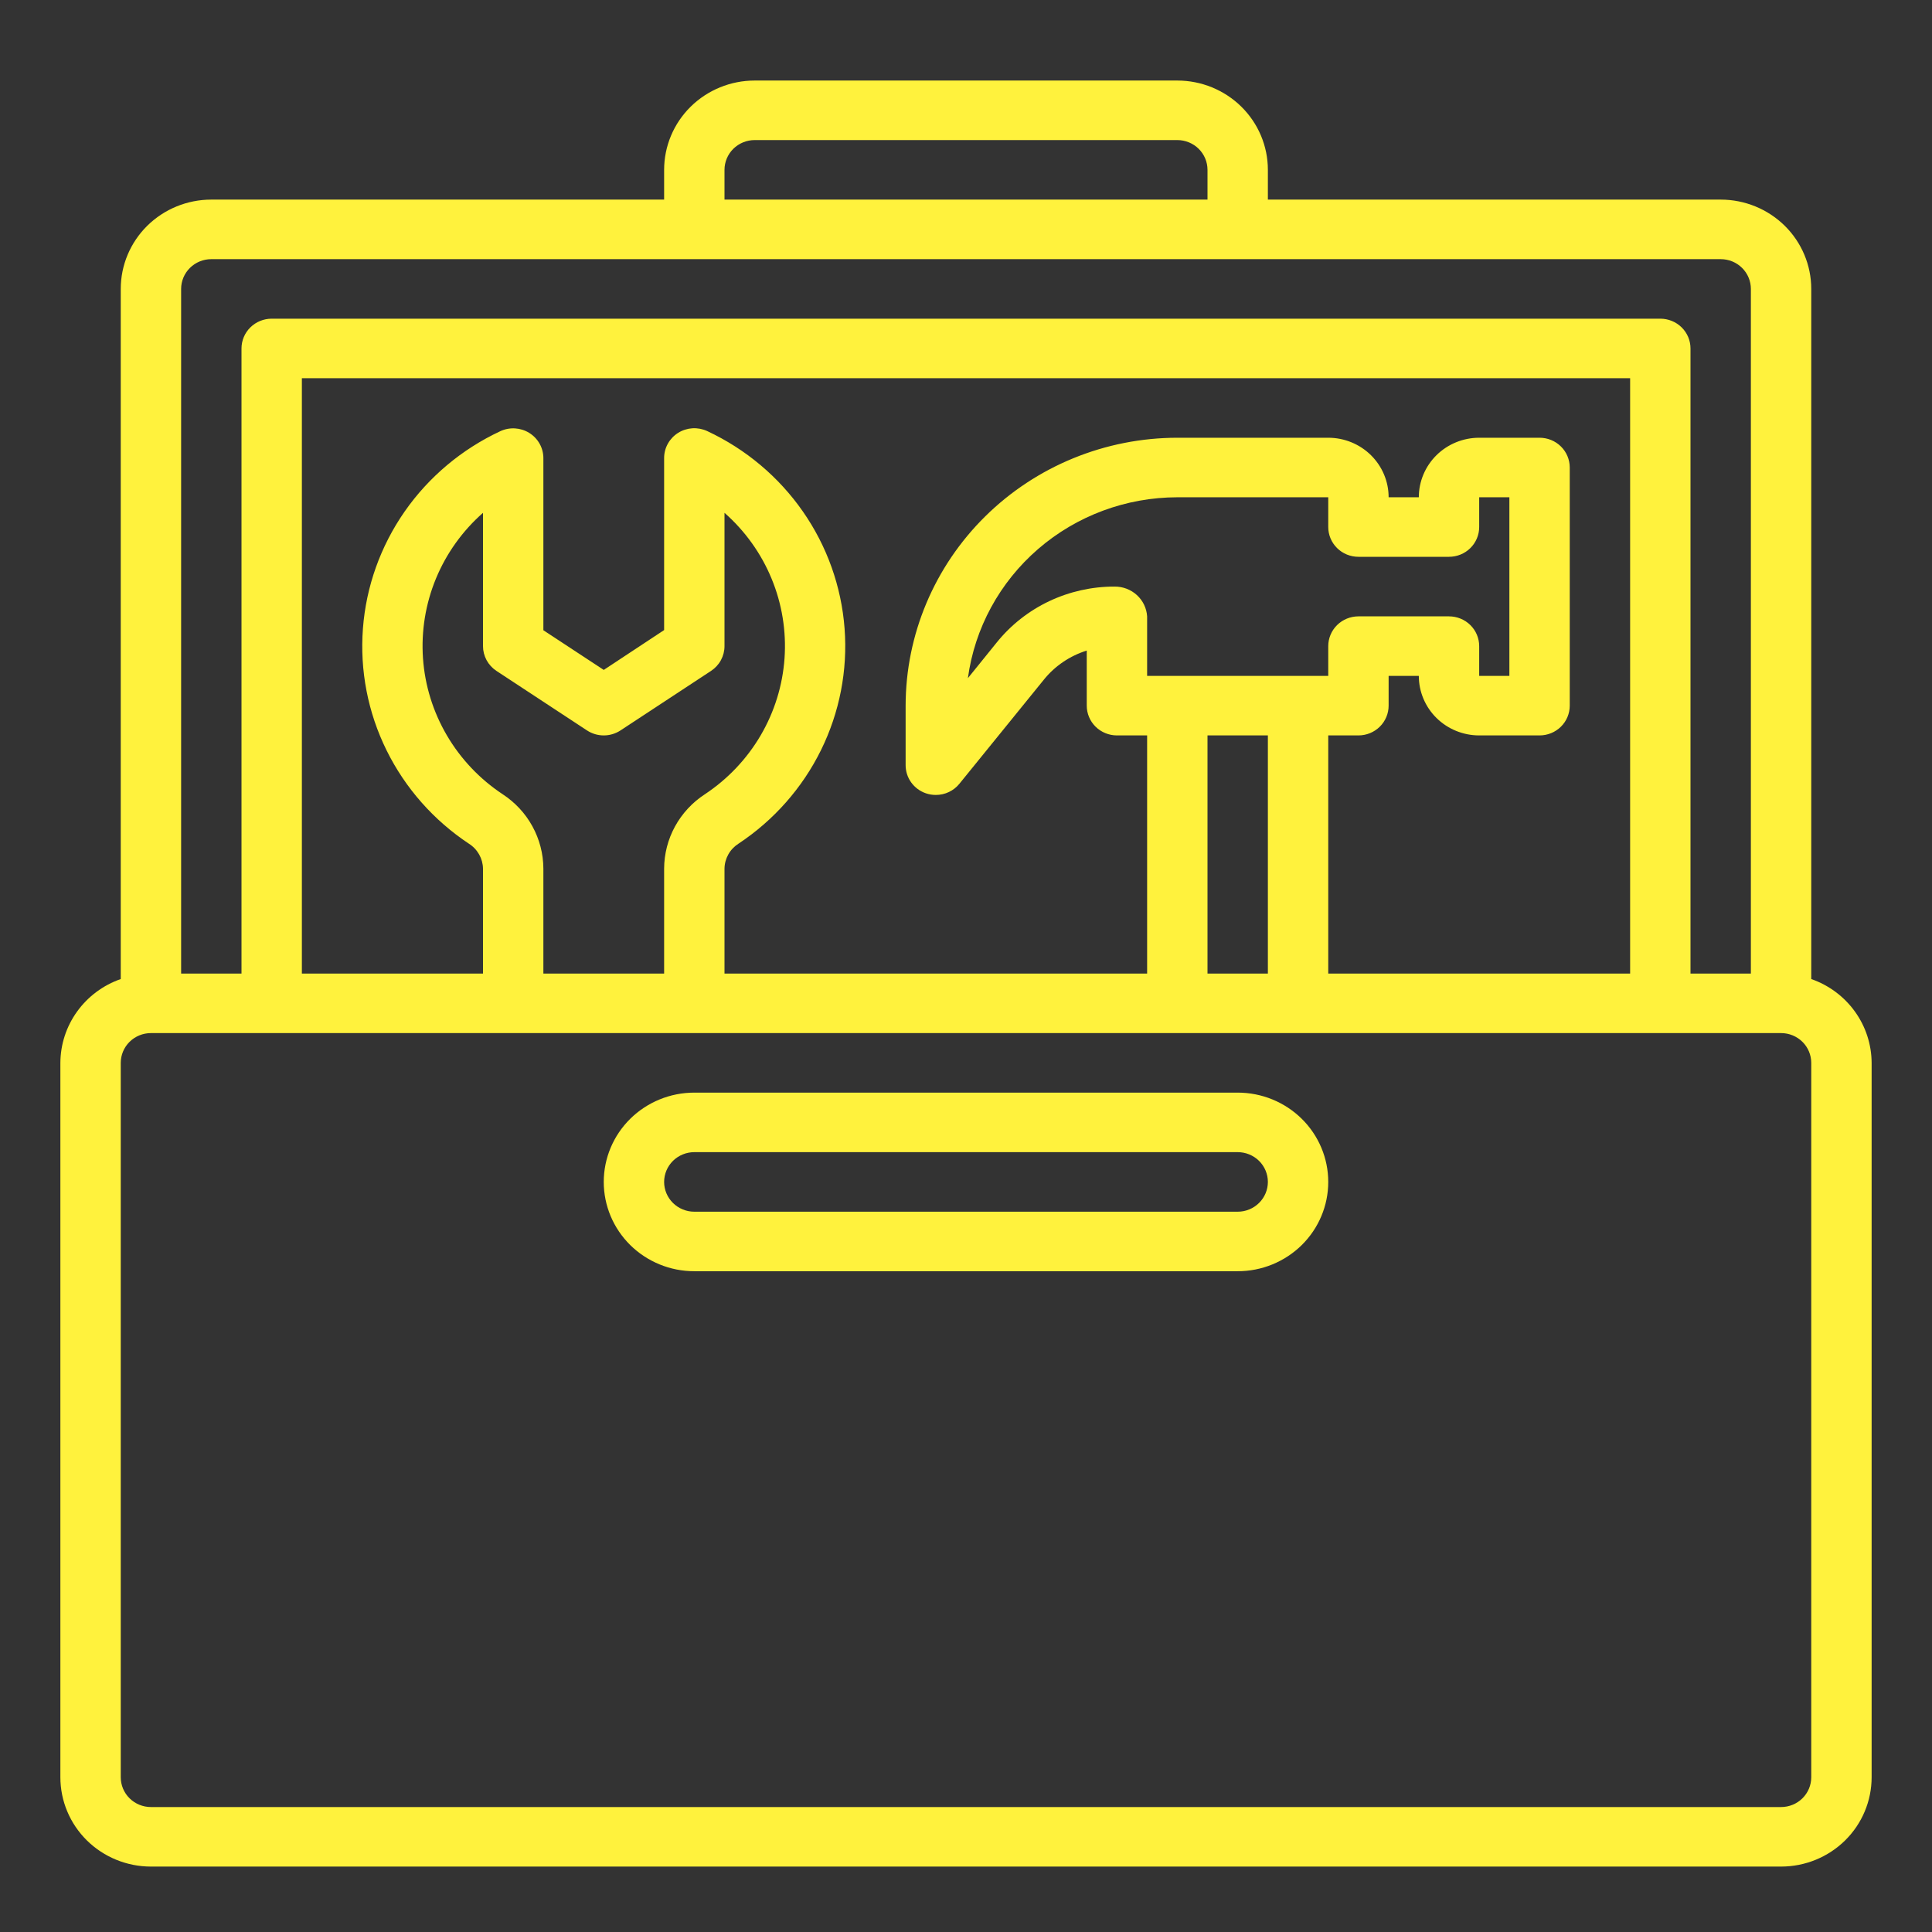
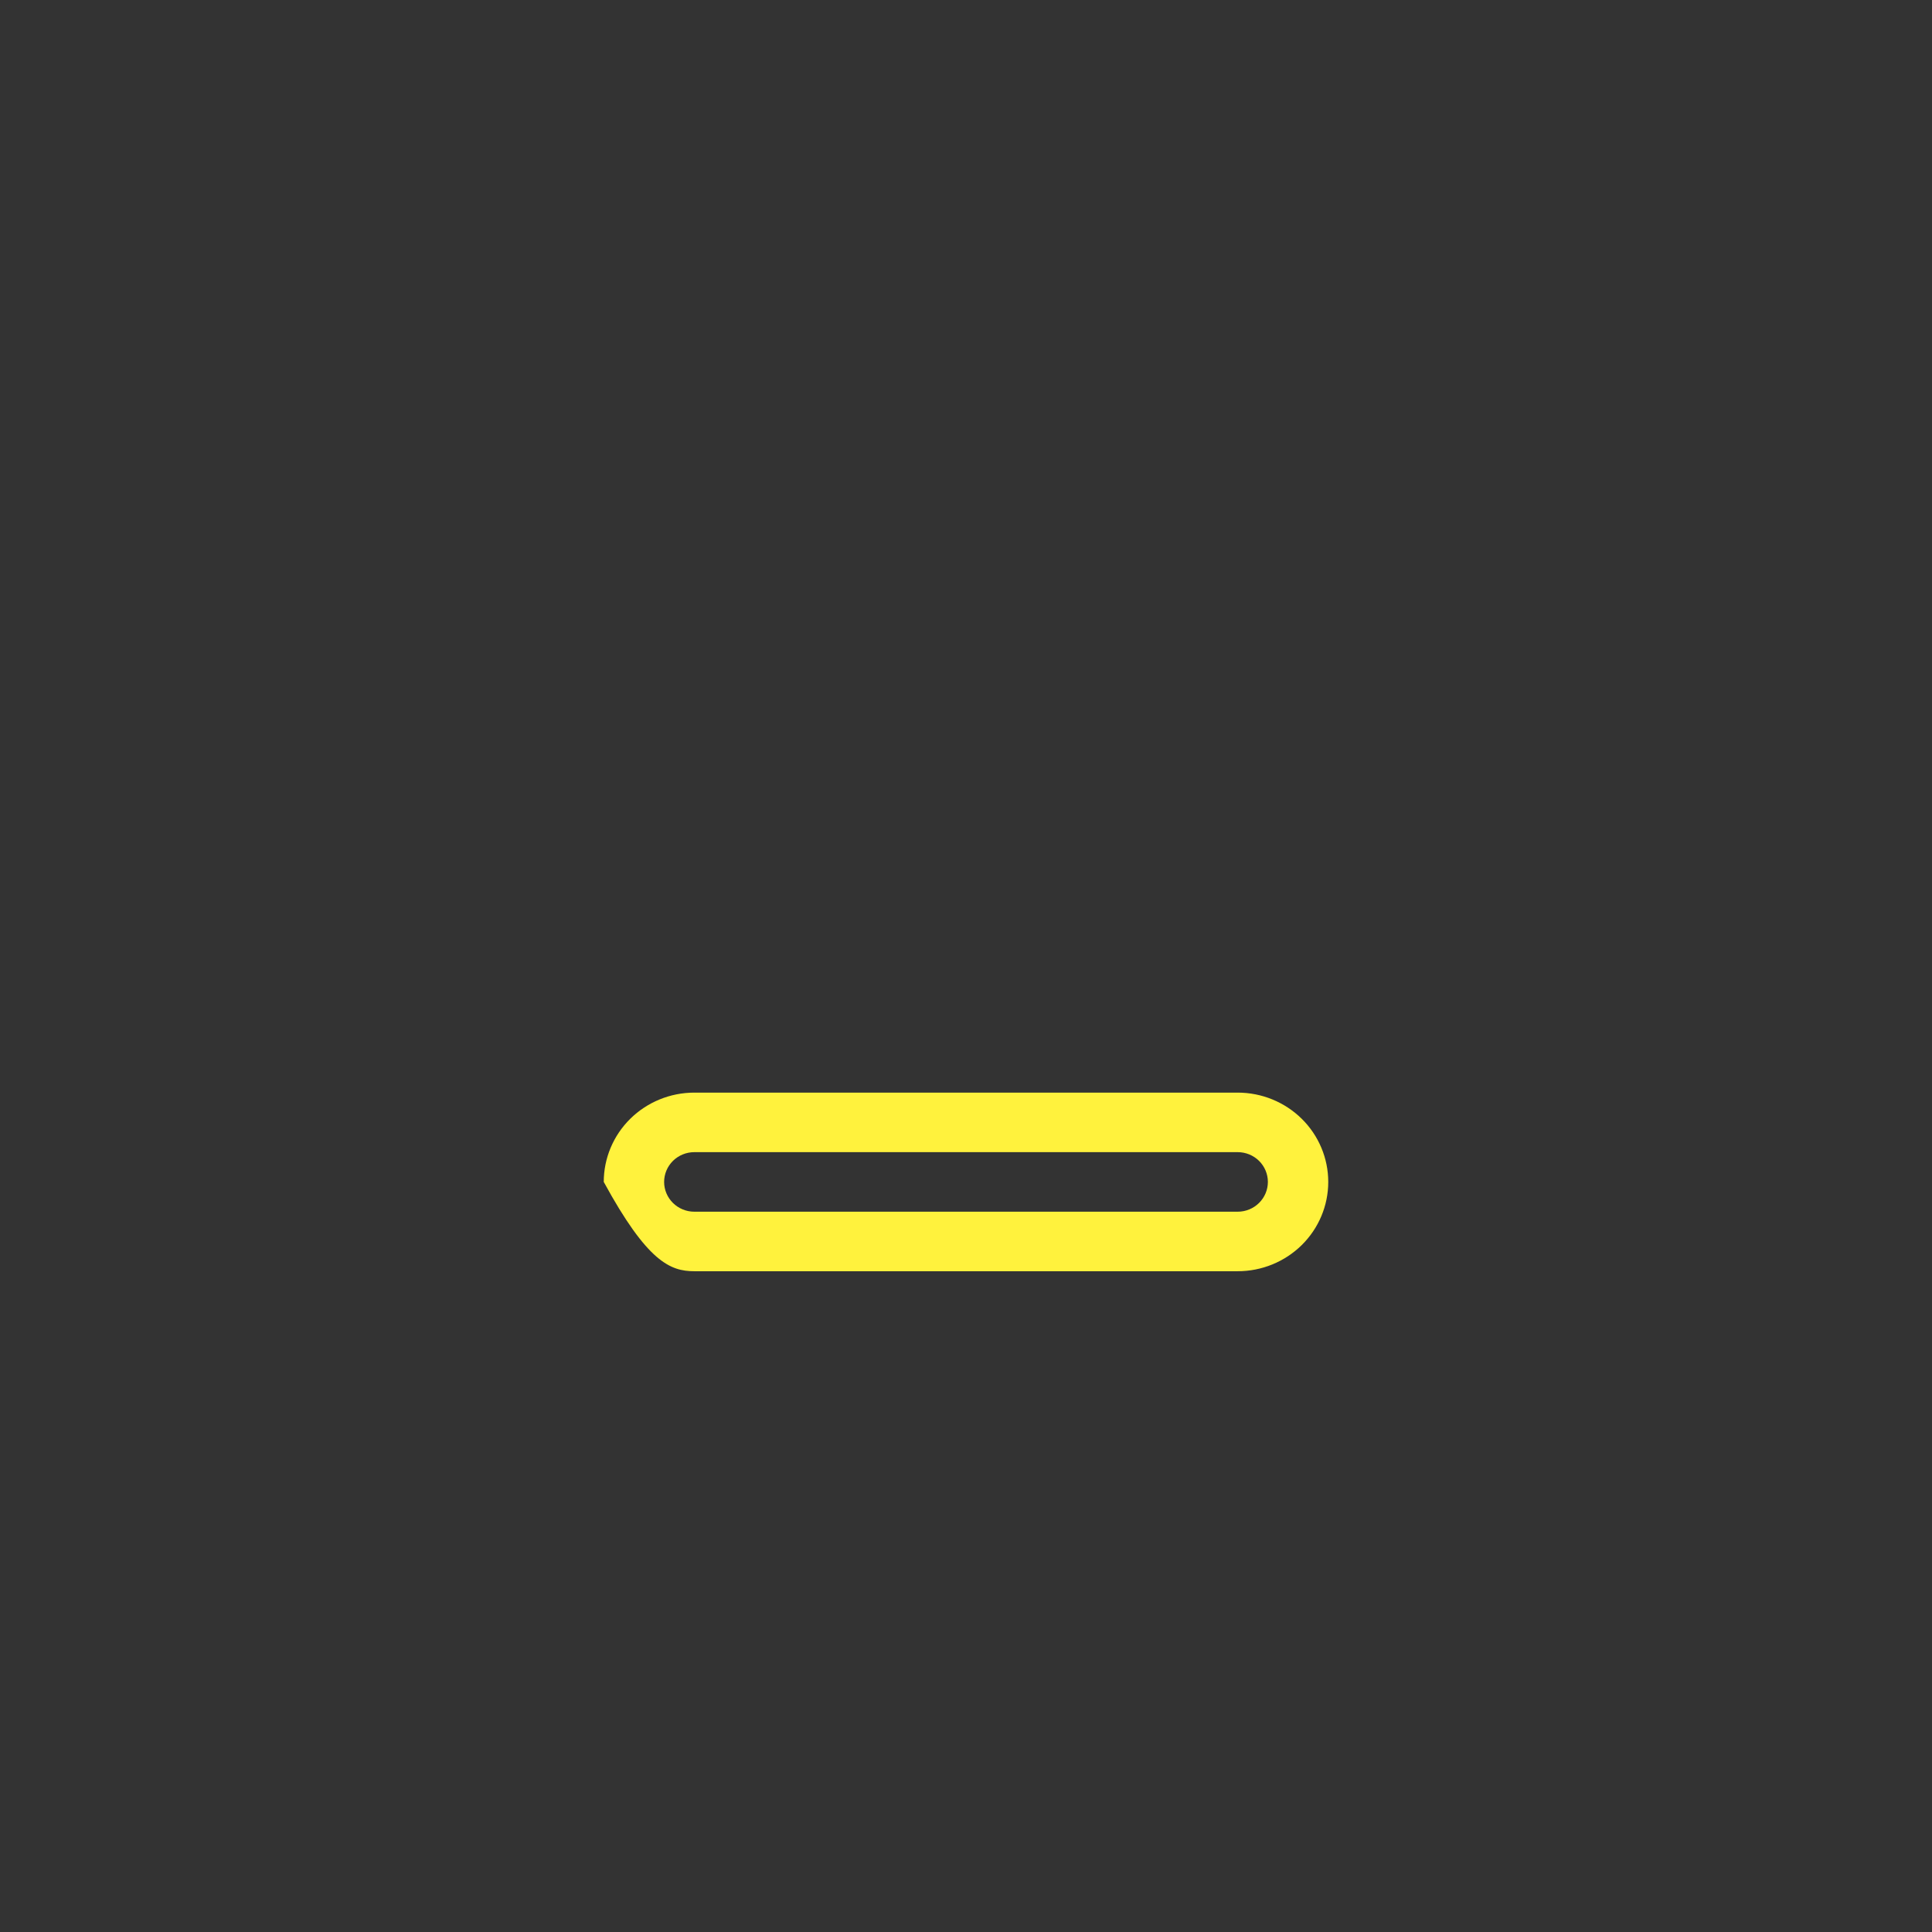
<svg xmlns="http://www.w3.org/2000/svg" width="80" height="80" viewBox="0 0 80 80" fill="none">
  <rect x="0" y="0" width="80" height="80" fill="#333333" stroke="none" />
-   <path d="M75 40.54V11.963C75 10.982 74.605 10.042 73.902 9.348C73.198 8.655 72.245 8.265 71.25 8.265H52.5V7.033C52.5 6.052 52.105 5.111 51.402 4.418C50.698 3.725 49.745 3.335 48.75 3.335H31.25C30.255 3.335 29.302 3.725 28.598 4.418C27.895 5.111 27.5 6.052 27.5 7.033V8.265H8.75C7.755 8.265 6.802 8.655 6.098 9.348C5.395 10.042 5 10.982 5 11.963V40.54C4.271 40.794 3.64 41.264 3.193 41.885C2.745 42.506 2.503 43.249 2.5 44.011V73.593C2.5 74.574 2.895 75.514 3.598 76.208C4.302 76.901 5.255 77.291 6.25 77.291H73.75C74.745 77.291 75.698 76.901 76.402 76.208C77.105 75.514 77.5 74.574 77.5 73.593V44.011C77.497 43.249 77.255 42.506 76.807 41.885C76.36 41.264 75.729 40.794 75 40.54ZM30 7.033C30 6.706 30.132 6.392 30.366 6.161C30.601 5.93 30.919 5.8 31.25 5.8H48.75C49.081 5.8 49.4 5.93 49.634 6.161C49.868 6.392 50 6.706 50 7.033V8.265H30V7.033ZM7.5 11.963C7.5 11.636 7.632 11.323 7.866 11.092C8.101 10.86 8.418 10.731 8.75 10.731H71.25C71.582 10.731 71.9 10.86 72.134 11.092C72.368 11.323 72.5 11.636 72.5 11.963V40.313H70V14.428C70 14.101 69.868 13.788 69.634 13.557C69.4 13.326 69.082 13.196 68.75 13.196H11.25C10.918 13.196 10.601 13.326 10.366 13.557C10.132 13.788 10 14.101 10 14.428V40.313H7.5V11.963ZM55 40.313V30.452H56.25C56.581 30.452 56.9 30.322 57.134 30.091C57.368 29.86 57.5 29.546 57.5 29.22V27.987H58.75C58.75 28.641 59.013 29.268 59.482 29.73C59.951 30.192 60.587 30.452 61.25 30.452H63.75C64.082 30.452 64.4 30.322 64.634 30.091C64.868 29.86 65 29.546 65 29.22V19.359C65 19.032 64.868 18.718 64.634 18.487C64.4 18.256 64.082 18.126 63.75 18.126H61.25C60.587 18.126 59.951 18.386 59.482 18.848C59.013 19.311 58.75 19.938 58.75 20.591H57.5C57.5 19.938 57.237 19.311 56.768 18.848C56.299 18.386 55.663 18.126 55 18.126H48.75C45.767 18.129 42.908 19.299 40.799 21.379C38.69 23.459 37.503 26.278 37.5 29.22V31.685C37.5 31.94 37.58 32.189 37.73 32.398C37.88 32.606 38.092 32.764 38.336 32.848C38.469 32.894 38.609 32.917 38.75 32.917C38.938 32.917 39.123 32.876 39.291 32.796C39.461 32.716 39.609 32.599 39.726 32.455L43.226 28.141C43.683 27.575 44.301 27.157 45 26.939V29.22C45 29.546 45.132 29.86 45.366 30.091C45.6 30.322 45.919 30.452 46.25 30.452H47.5V40.313H30V35.964C30.003 35.759 30.058 35.558 30.159 35.378C30.259 35.199 30.404 35.046 30.579 34.935C32.044 33.964 33.223 32.628 33.995 31.062C34.766 29.497 35.104 27.757 34.972 26.021C34.84 24.285 34.245 22.614 33.245 21.179C32.246 19.744 30.879 18.595 29.284 17.85C29.094 17.762 28.884 17.722 28.674 17.734C28.464 17.747 28.261 17.811 28.083 17.922C27.905 18.033 27.759 18.186 27.657 18.367C27.555 18.548 27.501 18.752 27.5 18.959V26.09L25 27.74L22.5 26.097V18.964C22.499 18.757 22.445 18.553 22.343 18.372C22.241 18.191 22.095 18.038 21.917 17.927C21.739 17.816 21.536 17.752 21.326 17.739C21.116 17.727 20.906 17.766 20.716 17.855C19.121 18.6 17.754 19.748 16.754 21.183C15.755 22.619 15.159 24.289 15.028 26.025C14.896 27.761 15.233 29.501 16.005 31.066C16.777 32.632 17.956 33.968 19.421 34.939C19.596 35.05 19.74 35.203 19.841 35.383C19.942 35.562 19.997 35.764 20 35.969V40.313H12.5V15.661H67.5V40.313H55ZM56.25 23.056H60C60.331 23.056 60.65 22.927 60.884 22.695C61.118 22.464 61.25 22.151 61.25 21.824V20.591H62.5V27.987H61.25V26.754C61.25 26.427 61.118 26.114 60.884 25.883C60.65 25.652 60.331 25.522 60 25.522H56.25C55.919 25.522 55.6 25.652 55.366 25.883C55.132 26.114 55 26.427 55 26.754V27.987H47.5V25.522C47.478 25.185 47.327 24.87 47.076 24.641C46.826 24.412 46.495 24.286 46.154 24.289C45.216 24.287 44.29 24.494 43.444 24.894C42.599 25.295 41.856 25.879 41.273 26.603L40.078 28.082C40.359 26.01 41.394 24.109 42.988 22.732C44.583 21.354 46.63 20.594 48.75 20.591H55V21.824C55 22.151 55.132 22.464 55.366 22.695C55.6 22.927 55.919 23.056 56.25 23.056ZM50 30.452H52.5V40.313H50V30.452ZM20.812 32.886C19.864 32.258 19.074 31.424 18.503 30.448C17.931 29.472 17.593 28.381 17.515 27.257C17.437 26.133 17.62 25.006 18.05 23.962C18.481 22.918 19.148 21.985 20 21.235V26.754C20 26.957 20.051 27.157 20.148 27.336C20.245 27.515 20.385 27.667 20.556 27.78L24.306 30.245C24.512 30.38 24.753 30.452 25 30.452C25.247 30.452 25.488 30.38 25.694 30.245L29.444 27.78C29.615 27.667 29.755 27.515 29.852 27.336C29.949 27.157 30 26.957 30 26.754V21.235C30.852 21.985 31.519 22.918 31.95 23.962C32.381 25.006 32.564 26.133 32.486 27.257C32.407 28.382 32.069 29.473 31.498 30.449C30.926 31.425 30.136 32.259 29.188 32.888C28.671 33.224 28.246 33.682 27.951 34.22C27.657 34.757 27.502 35.358 27.5 35.969V40.313H22.5V35.964C22.497 35.354 22.341 34.754 22.047 34.217C21.753 33.68 21.329 33.223 20.812 32.886V32.886ZM75 73.593C75 73.92 74.868 74.234 74.634 74.465C74.4 74.696 74.082 74.826 73.75 74.826H6.25C5.918 74.826 5.601 74.696 5.366 74.465C5.132 74.234 5 73.92 5 73.593V44.011C5 43.684 5.132 43.37 5.366 43.139C5.601 42.908 5.918 42.778 6.25 42.778H73.75C74.082 42.778 74.4 42.908 74.634 43.139C74.868 43.37 75 43.684 75 44.011V73.593Z" fill="#FFF23D" />
-   <path d="M51.25 45.243H28.75C27.755 45.243 26.802 45.633 26.098 46.326C25.395 47.02 25 47.96 25 48.941C25 49.922 25.395 50.862 26.098 51.556C26.802 52.249 27.755 52.639 28.75 52.639H51.25C52.245 52.639 53.198 52.249 53.902 51.556C54.605 50.862 55 49.922 55 48.941C55 47.96 54.605 47.02 53.902 46.326C53.198 45.633 52.245 45.243 51.25 45.243ZM51.25 50.174H28.75C28.419 50.174 28.101 50.044 27.866 49.812C27.632 49.581 27.5 49.268 27.5 48.941C27.5 48.614 27.632 48.3 27.866 48.069C28.101 47.838 28.419 47.708 28.75 47.708H51.25C51.581 47.708 51.9 47.838 52.134 48.069C52.368 48.3 52.5 48.614 52.5 48.941C52.5 49.268 52.368 49.581 52.134 49.812C51.9 50.044 51.581 50.174 51.25 50.174Z" fill="#FFF23D" />
+   <path d="M51.25 45.243H28.75C27.755 45.243 26.802 45.633 26.098 46.326C25.395 47.02 25 47.96 25 48.941C26.802 52.249 27.755 52.639 28.75 52.639H51.25C52.245 52.639 53.198 52.249 53.902 51.556C54.605 50.862 55 49.922 55 48.941C55 47.96 54.605 47.02 53.902 46.326C53.198 45.633 52.245 45.243 51.25 45.243ZM51.25 50.174H28.75C28.419 50.174 28.101 50.044 27.866 49.812C27.632 49.581 27.5 49.268 27.5 48.941C27.5 48.614 27.632 48.3 27.866 48.069C28.101 47.838 28.419 47.708 28.75 47.708H51.25C51.581 47.708 51.9 47.838 52.134 48.069C52.368 48.3 52.5 48.614 52.5 48.941C52.5 49.268 52.368 49.581 52.134 49.812C51.9 50.044 51.581 50.174 51.25 50.174Z" fill="#FFF23D" />
</svg>